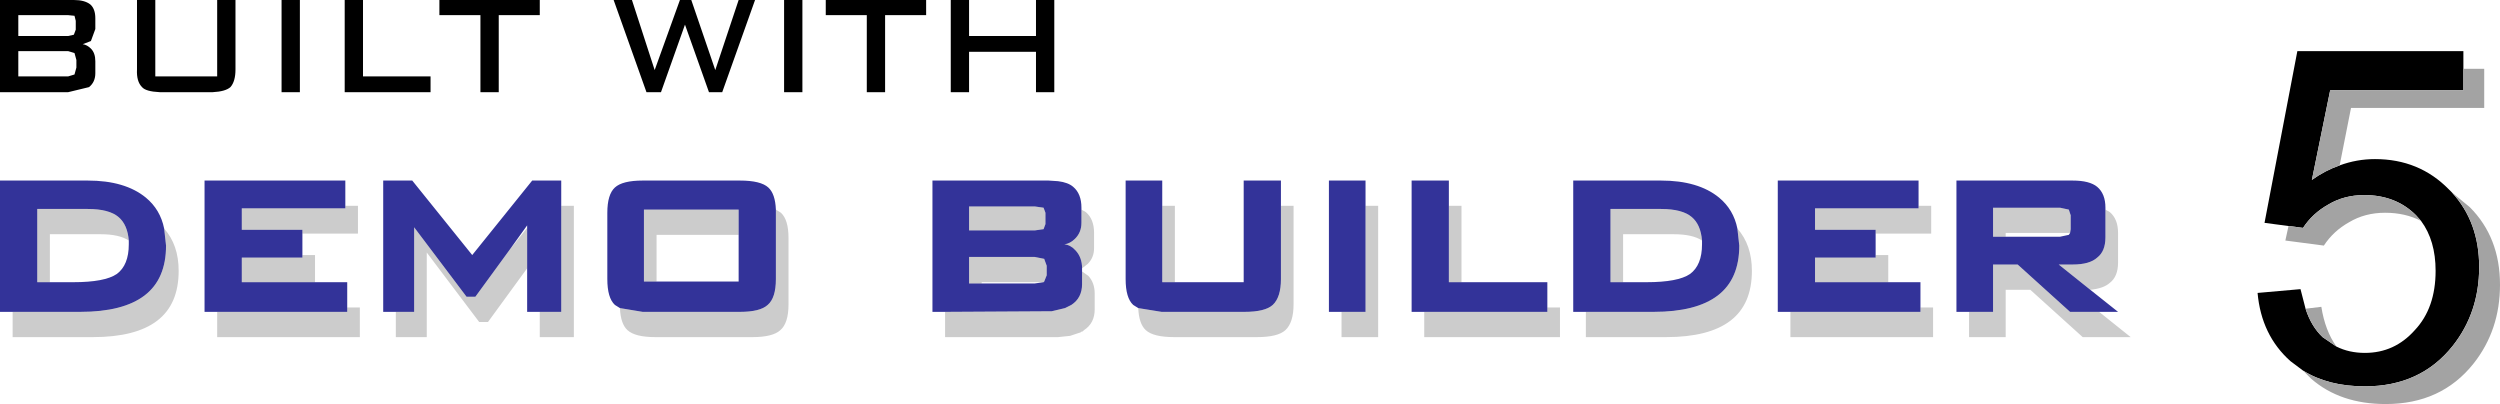
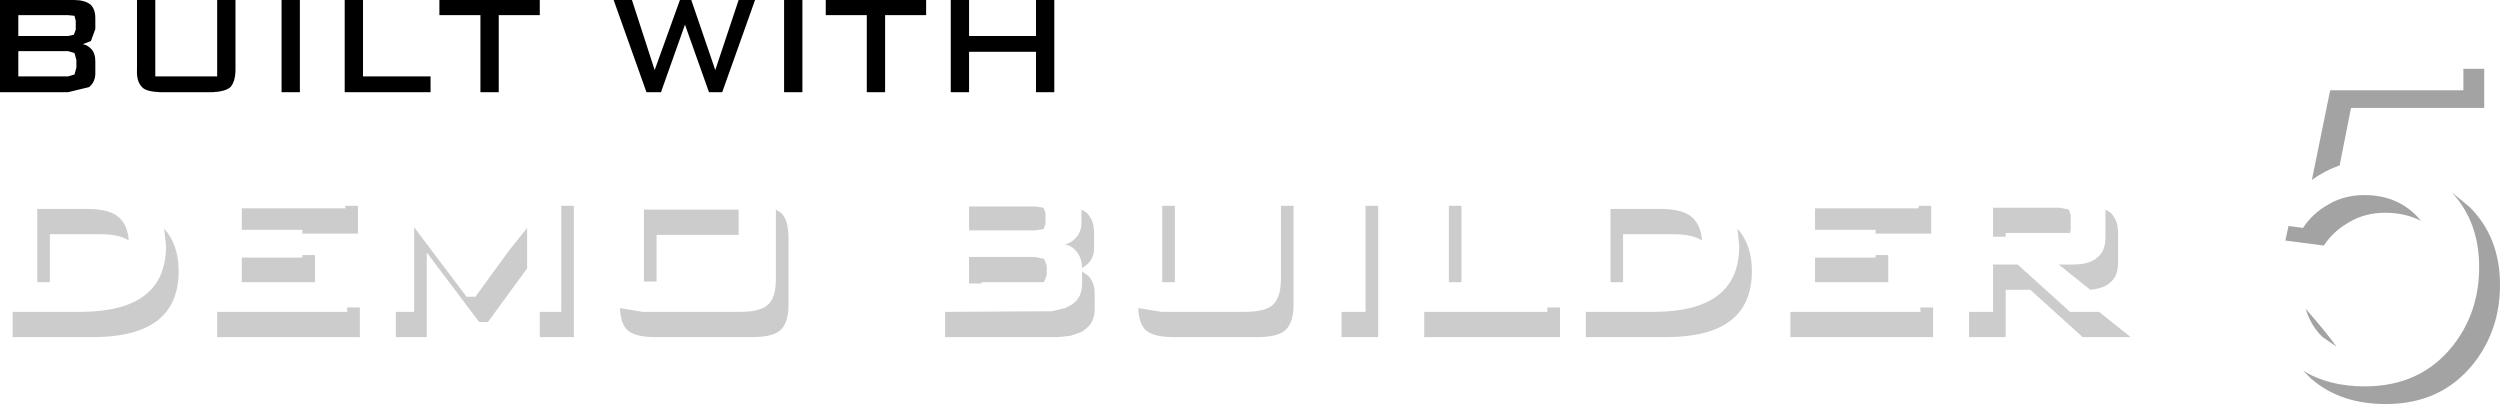
<svg xmlns="http://www.w3.org/2000/svg" height="32.0px" width="198.0px">
  <g transform="matrix(1.0, 0.0, 0.0, 1.0, -28.2, -23.5)">
-     <path d="M180.15 39.8 L180.15 40.0 171.95 40.0 171.95 41.7 176.75 41.7 176.75 42.0 176.75 43.7 176.75 43.9 171.95 43.9 171.95 45.85 177.75 45.85 180.3 45.85 180.3 47.85 180.3 48.2 170.0 48.2 169.0 48.2 169.0 37.8 180.15 37.8 180.15 39.8 M163.0 42.55 Q162.9 41.3 162.2 40.7 161.45 40.05 159.75 40.05 L155.75 40.05 155.75 45.85 156.75 45.85 158.6 45.85 Q161.1 45.85 162.05 45.2 163.0 44.5 163.0 42.85 L163.0 42.55 M153.8 48.2 L152.8 48.2 152.8 37.8 159.75 37.8 Q162.7 37.8 164.35 39.15 165.5 40.1 165.8 41.6 L165.95 42.95 Q165.95 45.6 164.25 46.9 162.55 48.2 159.15 48.2 L153.8 48.2 M187.05 42.25 L191.35 42.25 192.05 42.1 192.15 41.95 192.2 41.65 192.2 40.55 192.05 40.1 191.35 39.95 186.05 39.95 186.05 42.25 187.05 42.25 M184.15 48.2 L183.15 48.2 183.15 37.8 192.35 37.8 Q193.7 37.8 194.3 38.3 194.95 38.85 194.95 39.95 L194.95 40.1 194.95 42.3 Q194.95 43.4 194.3 43.9 193.7 44.45 192.35 44.45 L191.25 44.45 193.75 46.45 195.95 48.2 194.45 48.2 192.15 48.2 188.0 44.45 186.05 44.45 186.05 48.2 184.15 48.2 M121.25 45.85 L126.7 45.85 126.7 37.8 129.65 37.8 129.65 39.8 129.65 45.6 Q129.65 47.05 129.0 47.65 128.4 48.2 126.75 48.2 L120.2 48.2 118.35 47.9 117.95 47.65 Q117.35 47.1 117.35 45.6 L117.35 37.8 120.25 37.8 120.25 39.8 120.25 45.85 121.25 45.85 M134.45 48.2 L133.45 48.2 133.45 37.8 136.35 37.8 136.35 39.8 136.35 48.2 134.45 48.2 M141.0 48.2 L140.0 48.2 140.0 37.8 142.95 37.8 142.95 39.8 142.95 45.85 143.95 45.85 150.75 45.85 150.75 47.85 150.75 48.2 141.0 48.2 M77.3 47.9 L76.9 47.65 Q76.3 47.1 76.3 45.6 L76.3 40.35 Q76.3 38.9 76.9 38.35 77.5 37.8 79.1 37.8 L86.8 37.8 Q88.45 37.8 89.05 38.35 89.6 38.85 89.65 40.1 L89.65 40.35 89.65 45.6 Q89.65 47.1 89.0 47.65 88.4 48.2 86.8 48.2 L79.1 48.2 77.3 47.9 M86.7 42.1 L86.7 40.1 79.2 40.1 79.2 45.8 80.2 45.8 86.7 45.8 86.7 42.1 M110.85 41.65 L111.0 41.25 111.0 40.35 110.85 39.95 110.15 39.85 104.95 39.85 104.95 41.75 110.15 41.75 110.85 41.65 M103.05 48.2 L102.05 48.2 102.05 37.8 111.25 37.8 112.0 37.85 Q112.8 37.95 113.2 38.3 113.85 38.85 113.85 39.95 L113.85 40.1 113.85 41.15 Q113.85 41.9 113.35 42.4 112.95 42.8 112.5 42.85 113.0 42.9 113.4 43.35 113.9 43.9 113.9 44.75 L113.9 45.0 113.9 46.0 Q113.9 47.1 113.05 47.65 L112.55 47.9 111.5 48.15 103.05 48.2 M110.85 45.85 L110.9 45.8 111.1 45.3 111.1 44.55 110.9 44.0 110.15 43.85 104.95 43.85 104.95 45.95 105.95 45.95 110.15 45.95 110.85 45.85 M55.55 39.8 L55.55 40.0 47.35 40.0 47.35 41.7 52.15 41.7 52.15 42.0 52.15 43.7 52.15 43.9 47.35 43.9 47.35 45.85 53.15 45.85 55.7 45.85 55.7 47.85 55.7 48.2 45.4 48.2 44.4 48.2 44.4 37.8 55.55 37.8 55.55 39.8 M41.2 41.6 L41.35 42.95 Q41.35 45.6 39.65 46.9 37.95 48.2 34.55 48.2 L29.2 48.2 28.2 48.2 28.2 37.8 35.15 37.8 Q38.1 37.8 39.75 39.15 40.9 40.1 41.2 41.6 M59.55 48.2 L58.55 48.2 58.55 37.8 60.85 37.8 65.6 43.7 70.35 37.8 72.65 37.8 72.65 39.8 72.65 48.2 70.95 48.2 69.95 48.2 69.95 44.75 69.95 41.55 69.95 41.35 68.55 43.3 65.85 47.0 65.15 47.0 61.0 41.5 61.0 48.2 59.55 48.2 M38.4 42.55 Q38.3 41.3 37.6 40.7 36.85 40.05 35.15 40.05 L31.15 40.05 31.15 45.85 32.15 45.85 34.0 45.85 Q36.5 45.85 37.45 45.2 38.4 44.5 38.4 42.85 L38.4 42.55" fill="#333399" fill-rule="evenodd" stroke="none" />
    <path d="M176.75 42.0 L176.75 41.7 171.95 41.7 171.95 40.0 180.15 40.0 180.15 39.8 181.15 39.8 181.15 42.0 176.75 42.0 M170.0 48.2 L180.3 48.2 180.3 47.85 181.3 47.85 181.3 50.2 170.0 50.2 170.0 48.2 M177.75 45.85 L171.95 45.85 171.95 43.9 176.75 43.9 176.75 43.7 177.75 43.7 177.75 45.85 M156.75 45.85 L155.75 45.85 155.75 40.05 159.75 40.05 Q161.45 40.05 162.2 40.7 162.9 41.3 163.0 42.55 162.25 42.05 160.75 42.05 L156.75 42.05 156.75 45.85 M165.8 41.6 Q166.95 42.9 166.95 44.95 166.95 47.6 165.25 48.9 163.55 50.2 160.15 50.2 L153.8 50.2 153.8 48.2 159.15 48.2 Q162.55 48.2 164.25 46.9 165.95 45.6 165.95 42.95 L165.8 41.6 M192.15 41.95 L187.05 41.95 187.05 42.25 186.05 42.25 186.05 39.95 191.35 39.95 192.05 40.1 192.2 40.55 192.2 41.65 192.15 41.95 M194.95 40.1 L195.3 40.3 Q195.95 40.85 195.95 41.95 L195.95 44.3 Q195.95 45.4 195.3 45.9 194.8 46.35 193.75 46.45 L191.25 44.45 192.35 44.45 Q193.7 44.45 194.3 43.9 194.95 43.4 194.95 42.3 L194.95 40.1 M194.45 48.2 L196.95 50.2 193.15 50.2 189.0 46.45 187.05 46.45 187.05 50.2 184.15 50.2 184.15 48.2 186.05 48.2 186.05 44.45 188.0 44.45 192.15 48.2 194.45 48.2 M129.65 39.8 L130.65 39.8 130.65 47.6 Q130.65 49.05 130.0 49.65 129.4 50.2 127.75 50.2 L121.2 50.2 Q119.55 50.2 118.95 49.65 118.4 49.15 118.35 47.9 L120.2 48.2 126.75 48.2 Q128.4 48.2 129.0 47.65 129.65 47.05 129.65 45.6 L129.65 39.8 M120.25 39.8 L121.25 39.8 121.25 45.85 120.25 45.85 120.25 39.8 M136.35 39.8 L137.35 39.8 137.35 50.2 134.45 50.2 134.45 48.2 136.35 48.2 136.35 39.8 M142.95 39.8 L143.95 39.8 143.95 45.85 142.95 45.85 142.95 39.8 M150.75 47.85 L151.75 47.85 151.75 50.2 141.0 50.2 141.0 48.2 150.75 48.2 150.75 47.85 M89.65 40.1 L90.05 40.35 Q90.65 40.9 90.65 42.35 L90.65 47.6 Q90.65 49.1 90.0 49.65 89.4 50.2 87.8 50.2 L80.1 50.2 Q78.5 50.2 77.9 49.65 77.35 49.15 77.3 47.9 L79.1 48.2 86.8 48.2 Q88.4 48.2 89.0 47.65 89.65 47.1 89.65 45.6 L89.65 40.35 89.65 40.1 M80.2 45.8 L79.2 45.8 79.2 40.1 86.7 40.1 86.7 42.1 80.2 42.1 80.2 45.8 M110.85 41.65 L110.15 41.75 104.95 41.75 104.95 39.85 110.15 39.85 110.85 39.95 111.0 40.35 111.0 41.25 110.85 41.65 M113.85 40.1 L114.2 40.3 Q114.85 40.85 114.85 41.95 L114.85 43.15 Q114.85 43.9 114.35 44.4 L113.9 44.75 Q113.9 43.9 113.4 43.35 113.0 42.9 112.5 42.85 112.95 42.8 113.35 42.4 113.85 41.9 113.85 41.15 L113.85 40.1 M113.9 45.0 L114.4 45.35 Q114.9 45.9 114.9 46.75 L114.9 48.0 Q114.9 49.1 114.05 49.65 L114.0 49.7 113.95 49.75 113.9 49.75 113.8 49.8 113.75 49.85 113.7 49.85 112.95 50.1 112.0 50.2 111.8 50.2 103.05 50.2 103.05 48.2 111.5 48.15 112.55 47.9 113.05 47.65 Q113.9 47.1 113.9 46.0 L113.9 45.0 M105.95 45.95 L104.95 45.95 104.95 43.85 110.15 43.85 110.9 44.0 111.1 44.55 111.1 45.3 110.9 45.8 110.85 45.85 105.95 45.85 105.95 45.95 M52.15 42.0 L52.15 41.7 47.35 41.7 47.35 40.0 55.55 40.0 55.55 39.8 56.55 39.8 56.55 42.0 52.15 42.0 M45.4 48.2 L55.7 48.2 55.7 47.85 56.7 47.85 56.7 50.2 45.4 50.2 45.4 48.2 M53.15 45.85 L47.35 45.85 47.35 43.9 52.15 43.9 52.15 43.7 53.15 43.7 53.15 45.85 M29.2 48.2 L34.55 48.2 Q37.95 48.2 39.65 46.9 41.35 45.6 41.35 42.95 L41.2 41.6 Q42.35 42.9 42.35 44.95 42.35 47.6 40.65 48.9 38.95 50.2 35.55 50.2 L29.2 50.2 29.2 48.2 M72.65 39.8 L73.65 39.8 73.65 50.2 70.95 50.2 70.95 48.2 72.65 48.2 72.65 39.8 M69.95 44.75 L66.85 49.0 66.15 49.0 62.0 43.5 62.0 50.2 59.55 50.2 59.55 48.2 61.0 48.2 61.0 41.5 65.15 47.0 65.85 47.0 68.55 43.3 69.95 41.55 69.95 44.75 M32.15 45.85 L31.15 45.85 31.15 40.05 35.15 40.05 Q36.85 40.05 37.6 40.7 38.3 41.3 38.4 42.55 37.65 42.05 36.15 42.05 L32.15 42.05 32.15 45.85" fill="#000000" fill-opacity="0.2" fill-rule="evenodd" stroke="none" />
    <path d="M111.7 23.5 L111.7 30.8 110.25 30.8 110.25 27.6 104.95 27.6 104.95 30.8 103.5 30.8 103.5 23.5 104.95 23.5 104.95 26.35 110.25 26.35 110.25 23.5 111.7 23.5 M101.55 24.7 L98.3 24.7 98.3 30.8 96.85 30.8 96.85 24.7 93.6 24.7 93.6 23.5 101.55 23.5 101.55 24.7 M91.75 23.5 L91.75 30.8 90.3 30.8 90.3 23.5 91.75 23.5 M82.95 23.5 L84.85 29.05 86.7 23.5 88.0 23.5 85.4 30.8 84.35 30.8 82.45 25.45 80.55 30.8 79.4 30.8 76.8 23.5 78.25 23.5 80.05 29.05 82.05 23.5 82.95 23.5 M70.95 23.5 L70.95 24.7 67.7 24.7 67.7 30.8 66.25 30.8 66.25 24.7 63.0 24.7 63.0 23.5 70.95 23.5 M51.95 23.5 L51.95 30.8 50.5 30.8 50.5 23.5 51.95 23.5 M46.85 23.5 L46.85 29.0 Q46.85 29.95 46.45 30.4 46.05 30.75 45.05 30.8 L40.85 30.8 Q39.75 30.75 39.45 30.4 39.0 29.95 39.05 29.0 L39.05 23.5 40.5 23.5 40.5 29.55 45.4 29.55 45.4 23.5 46.85 23.5 M56.95 23.5 L56.95 29.55 62.3 29.55 62.3 30.8 55.5 30.8 55.5 23.5 56.95 23.5 M34.05 23.5 Q34.9 23.5 35.35 23.85 35.75 24.2 35.75 24.95 L35.75 25.8 35.4 26.75 34.75 27.0 Q35.1 27.05 35.4 27.35 35.75 27.7 35.75 28.35 L35.75 29.3 Q35.75 30.0 35.25 30.4 L33.6 30.8 28.2 30.8 28.2 23.5 34.05 23.5 M29.65 24.7 L29.65 26.35 33.6 26.35 34.05 26.25 34.2 25.85 34.2 25.15 34.1 24.75 33.6 24.7 29.65 24.7 M33.6 27.55 L29.65 27.55 29.65 29.55 33.6 29.55 34.1 29.4 34.25 28.85 34.25 28.25 34.1 27.7 33.6 27.55" fill="#000000" fill-rule="evenodd" stroke="none" />
-     <path d="M213.5 36.6 Q214.85 36.1 216.3 36.1 219.8 36.1 222.15 38.5 L222.4 38.75 Q224.55 41.1 224.55 44.65 224.55 48.25 222.45 50.9 219.9 54.1 215.5 54.1 212.6 54.1 210.6 52.85 L209.6 52.1 Q207.3 50.05 207.0 46.7 L210.4 46.4 210.8 47.95 Q211.25 49.35 212.15 50.2 L213.25 50.95 Q214.25 51.45 215.5 51.45 217.85 51.45 219.45 49.65 221.1 47.9 221.1 44.95 221.1 42.55 219.95 41.0 L219.55 40.55 Q217.95 38.95 215.45 38.95 213.85 38.95 212.6 39.7 211.35 40.4 210.6 41.55 L209.45 41.4 207.55 41.15 210.15 27.55 223.3 27.55 223.3 28.95 223.3 30.65 212.75 30.65 211.3 37.75 Q212.35 37.0 213.5 36.6" fill="#000000" fill-rule="evenodd" stroke="none" />
-     <path d="M222.4 38.75 L223.8 39.9 Q226.2 42.3 226.2 46.05 226.2 49.65 224.1 52.3 221.55 55.5 217.15 55.5 213.55 55.5 211.25 53.5 L210.6 52.85 Q212.6 54.1 215.5 54.1 219.9 54.1 222.45 50.9 224.55 48.25 224.55 44.65 224.55 41.1 222.4 38.75 M210.8 47.95 L212.05 47.8 Q212.35 49.7 213.25 50.95 L212.15 50.2 Q211.25 49.35 210.8 47.95 M219.95 41.0 Q218.7 40.35 217.1 40.35 215.5 40.35 214.25 41.1 213.0 41.8 212.25 42.95 L209.2 42.55 209.45 41.4 210.6 41.55 Q211.35 40.4 212.6 39.7 213.85 38.95 215.45 38.95 217.95 38.95 219.55 40.55 L219.95 41.0 M223.3 28.95 L224.95 28.95 224.95 32.05 214.4 32.05 213.5 36.6 Q212.35 37.0 211.3 37.75 L212.75 30.65 223.3 30.65 223.3 28.95" fill="#a3a3a3" fill-rule="evenodd" stroke="none" />
+     <path d="M222.4 38.75 L223.8 39.9 Q226.2 42.3 226.2 46.05 226.2 49.65 224.1 52.3 221.55 55.5 217.15 55.5 213.55 55.5 211.25 53.5 L210.6 52.85 Q212.6 54.1 215.5 54.1 219.9 54.1 222.45 50.9 224.55 48.25 224.55 44.65 224.55 41.1 222.4 38.75 M210.8 47.95 Q212.35 49.7 213.25 50.95 L212.15 50.2 Q211.25 49.35 210.8 47.95 M219.95 41.0 Q218.7 40.35 217.1 40.35 215.5 40.35 214.25 41.1 213.0 41.8 212.25 42.95 L209.2 42.55 209.45 41.4 210.6 41.55 Q211.35 40.4 212.6 39.7 213.85 38.95 215.45 38.95 217.95 38.95 219.55 40.55 L219.95 41.0 M223.3 28.95 L224.95 28.95 224.95 32.05 214.4 32.05 213.5 36.6 Q212.35 37.0 211.3 37.75 L212.75 30.65 223.3 30.65 223.3 28.95" fill="#a3a3a3" fill-rule="evenodd" stroke="none" />
  </g>
</svg>